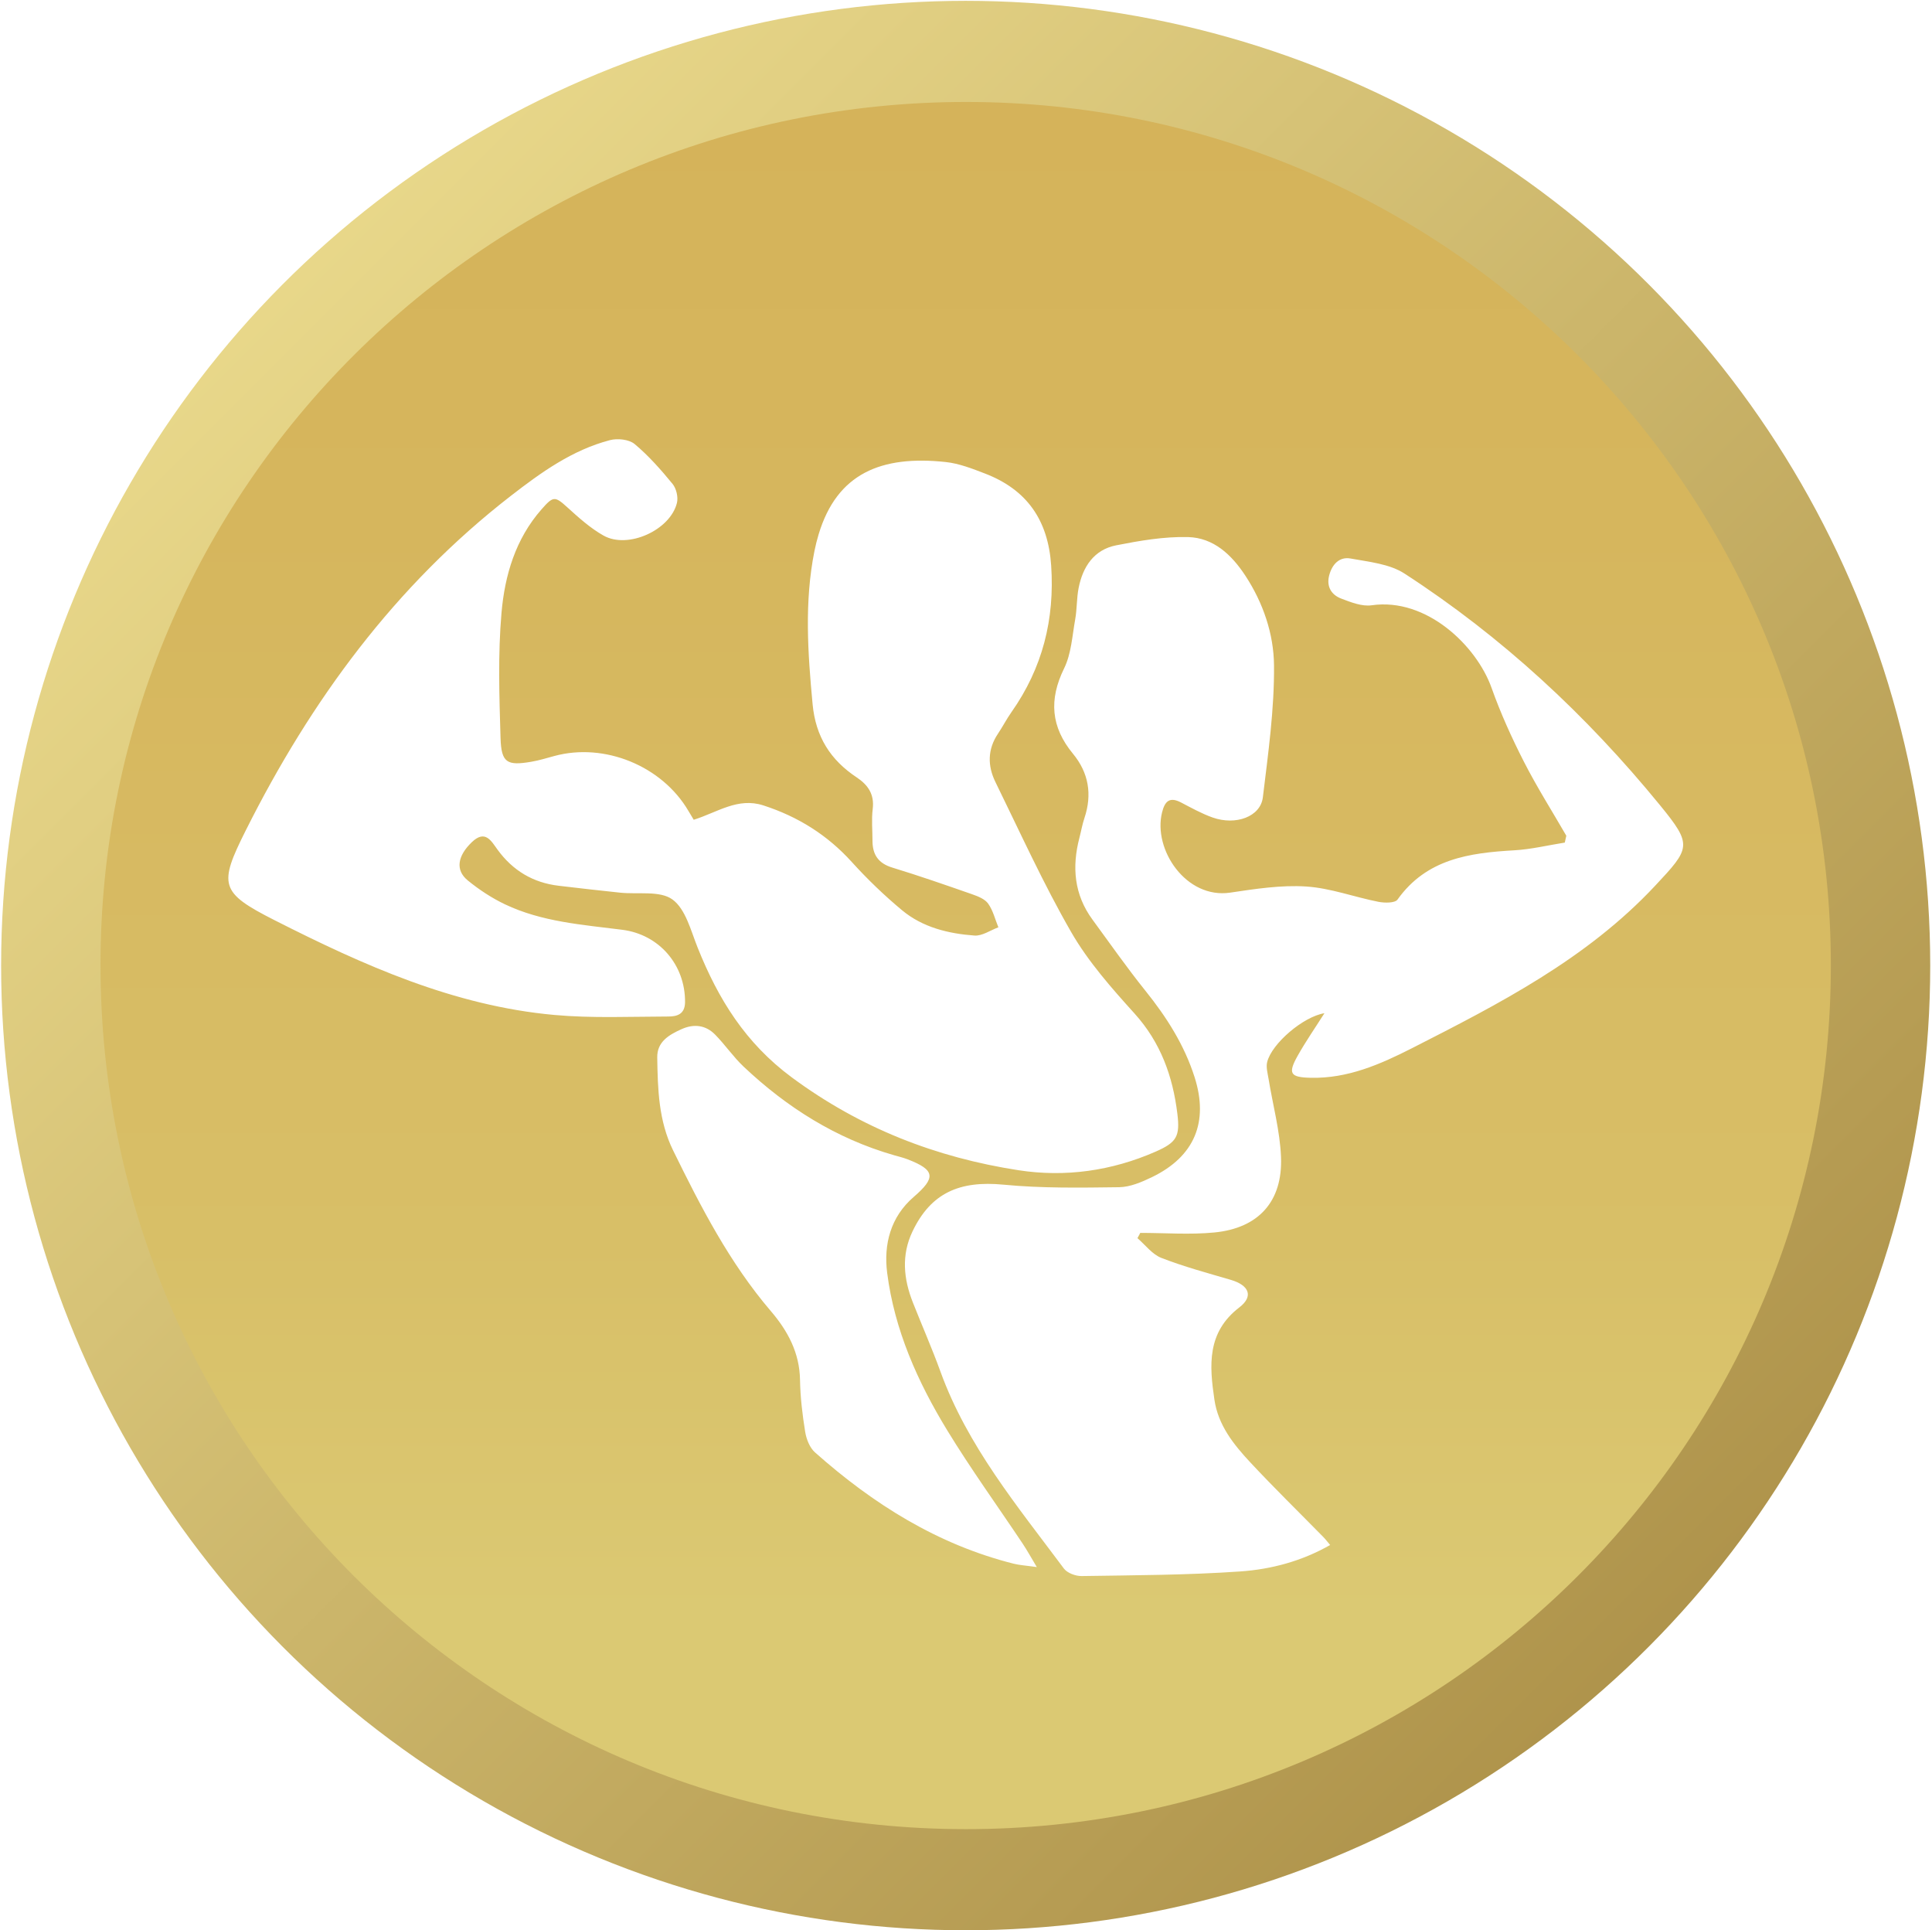
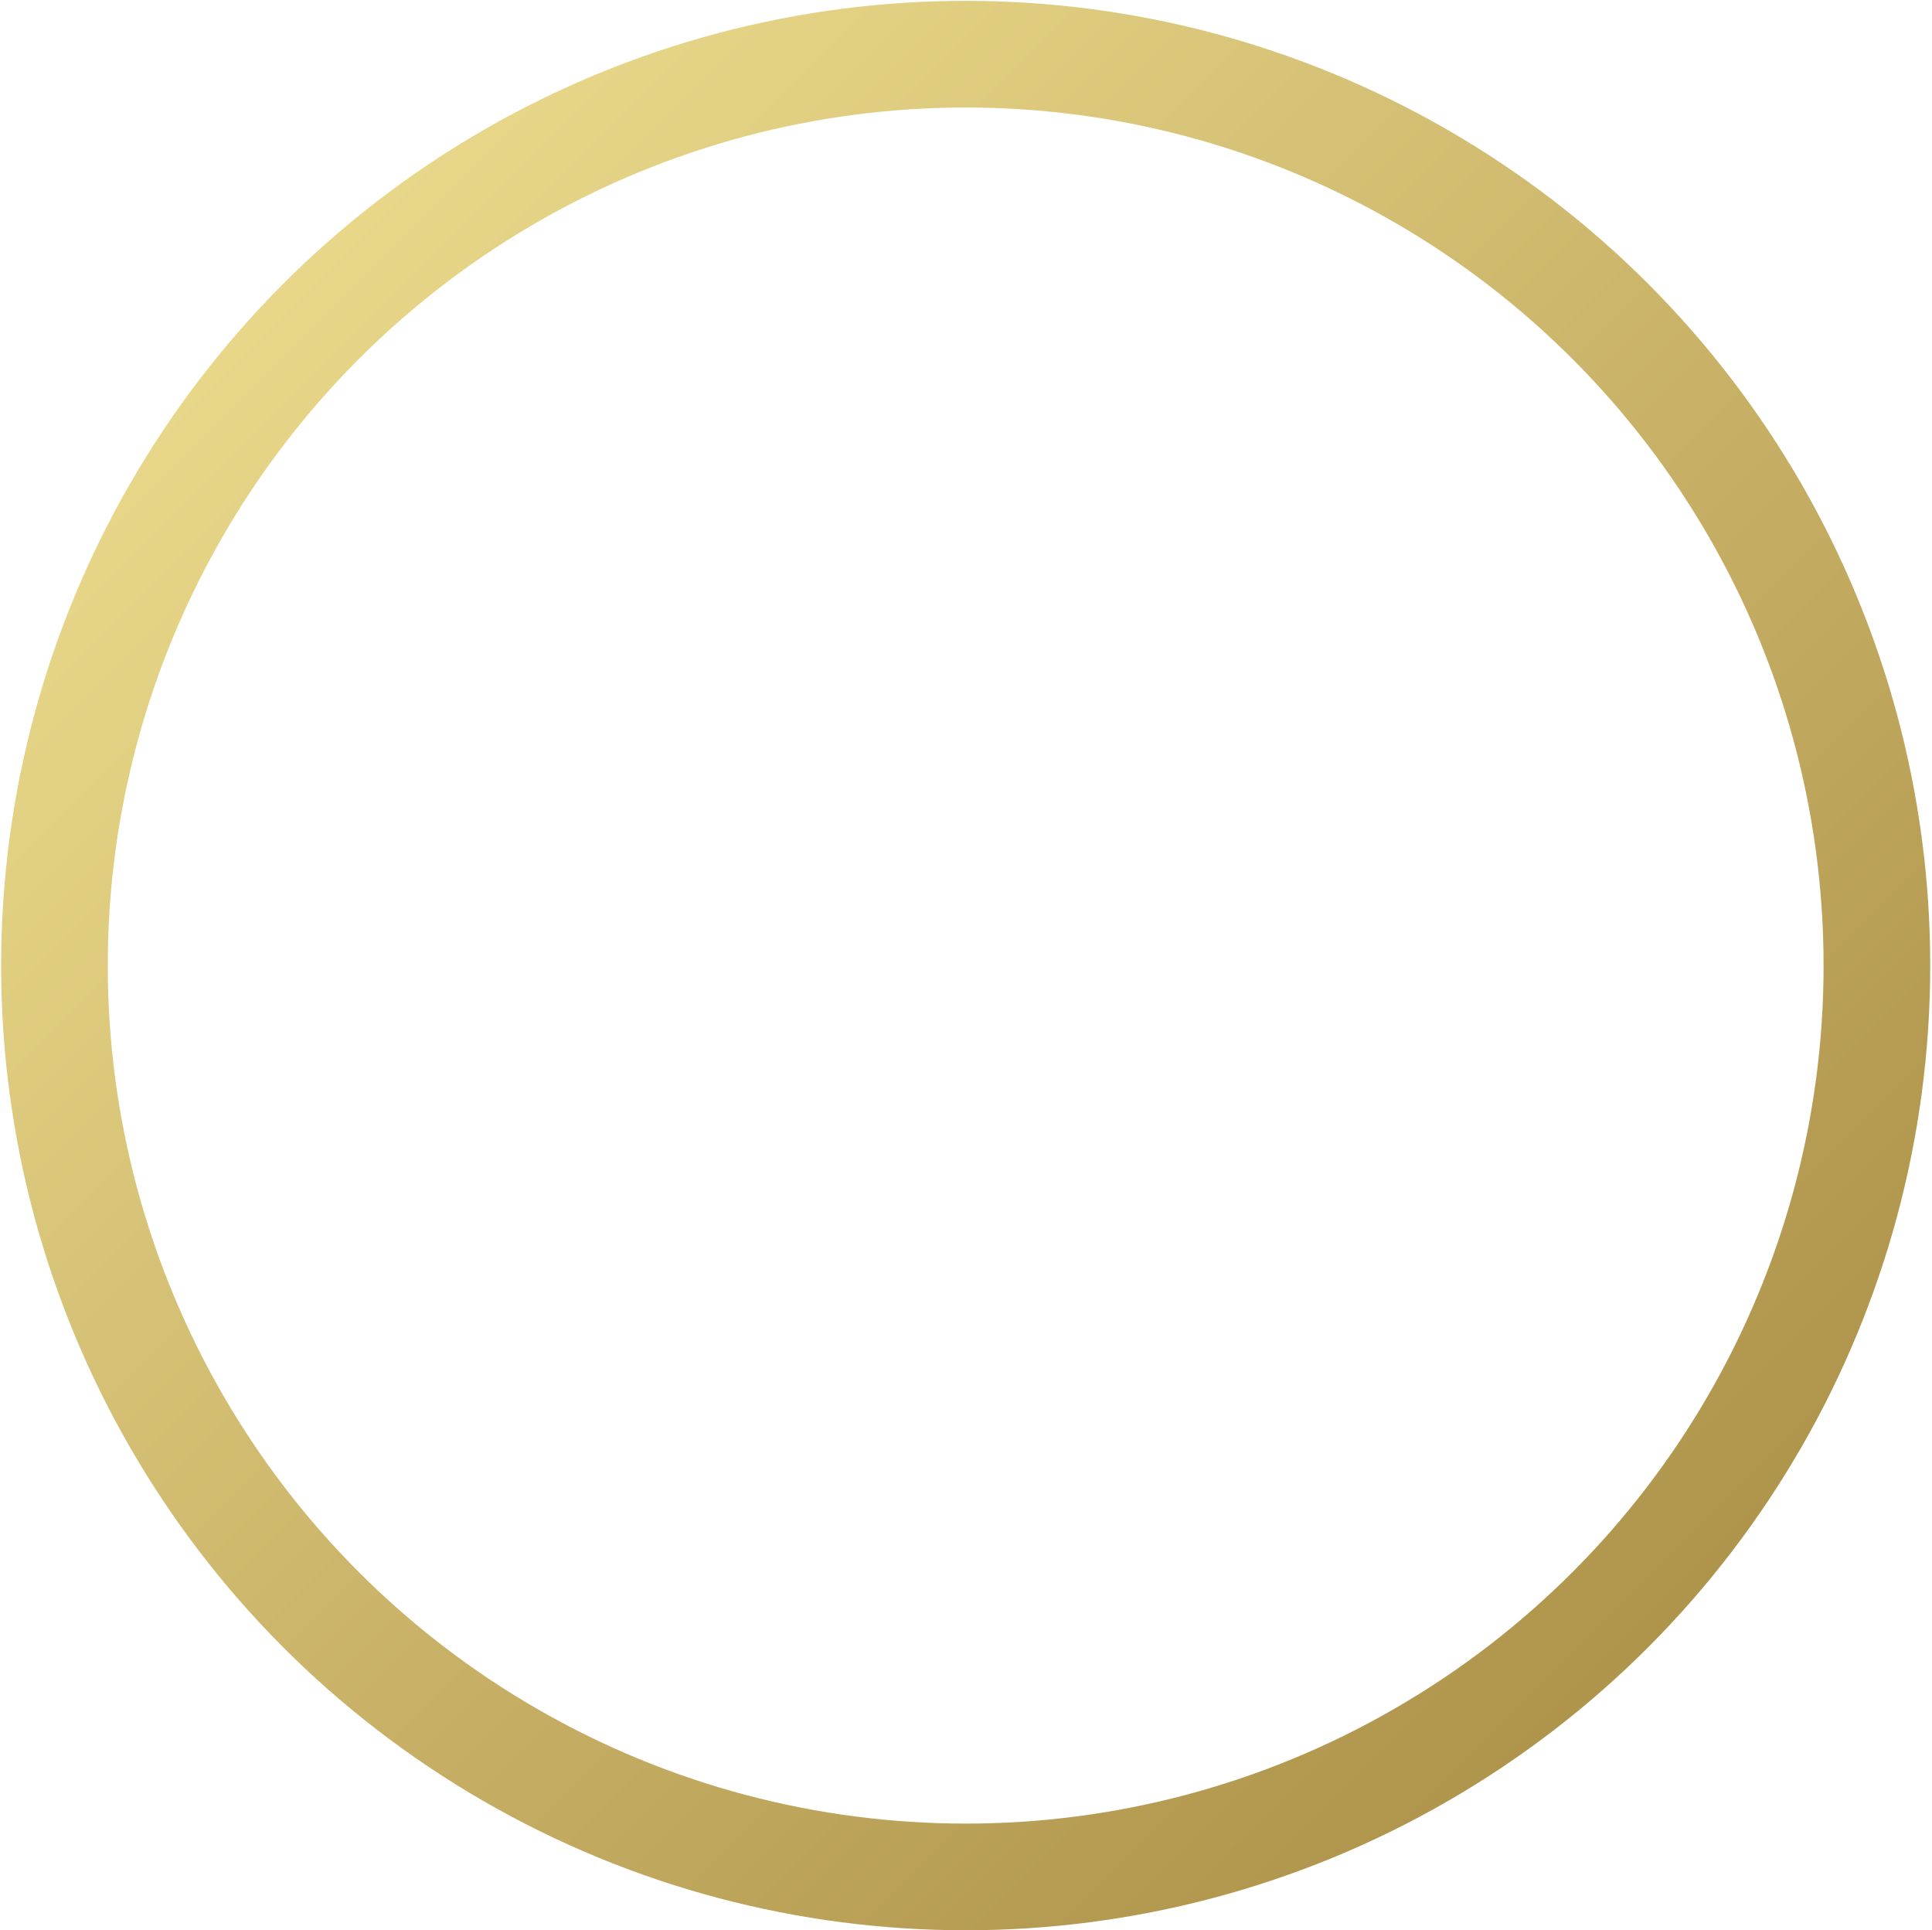
<svg xmlns="http://www.w3.org/2000/svg" width="942" height="941" viewBox="0 0 942 941" fill="none">
  <circle cx="470.841" cy="470.706" r="444.295" stroke="url(#paint0_linear_111_88)" stroke-width="52" />
-   <path d="M471.388 49.709C704.04 49.909 892.699 238.4 892.682 470.629C892.665 703.346 703.833 891.82 470.808 891.704C237.722 891.586 49.034 703.141 49 470.436C48.966 238.183 238.386 49.507 471.388 49.709ZM338.245 399.635C337.232 397.945 336.431 396.642 335.656 395.321C322.81 373.385 294.769 361.902 270.311 368.541C266.582 369.553 262.863 370.703 259.066 371.352C247.183 373.381 244.412 371.87 244.049 359.724C243.441 339.396 242.76 318.918 244.524 298.713C246.116 280.487 251.325 262.749 264.052 248.285C269.741 241.819 270.513 241.774 276.671 247.369C282.176 252.369 287.859 257.488 294.282 261.101C306.162 267.782 326.769 258.462 330.057 245.179C330.751 242.375 329.77 238.154 327.934 235.914C322.26 228.994 316.26 222.167 309.42 216.461C306.699 214.192 301.084 213.605 297.395 214.569C279.03 219.372 263.875 230.259 249.135 241.684C192.657 285.457 151.607 341.435 119.861 404.763C106.519 431.376 107.148 435.052 133.932 448.627C177.105 470.508 221.245 490.351 270.271 494.786C288.692 496.453 307.356 495.588 325.907 495.548C330.032 495.539 333.98 494.49 334.016 488.515C334.128 470.356 321.4 455.566 303.435 453.272C283.987 450.789 264.212 449.442 246.172 440.835C239.733 437.762 233.588 433.713 228.058 429.197C221.866 424.141 223.125 417.222 230.032 410.575C236.588 404.268 239.511 409.985 242.59 414.208C250.015 424.39 259.856 430.3 272.335 431.795C282.332 432.993 292.341 434.11 302.354 435.17C311.035 436.089 321.77 434.07 327.861 438.487C334.3 443.155 336.837 453.692 340.18 462.025C350.198 487.002 363.406 508.485 386.13 525.277C419.549 549.973 456.367 564.282 496.639 570.488C519.405 573.995 542.032 570.806 563.399 561.446C573.769 556.904 575.403 553.963 574.057 542.949C571.822 524.656 565.921 508.187 553.15 494.054C541.932 481.64 530.582 468.796 522.299 454.414C508.681 430.767 497.386 405.776 485.346 381.237C481.485 373.367 481.451 365.332 486.574 357.698C488.872 354.271 490.764 350.566 493.138 347.197C508.305 325.675 514.305 301.929 512.523 275.63C511.032 253.602 500.747 238.756 480.35 230.884C474.119 228.479 467.651 225.942 461.1 225.237C429.545 221.846 408.127 230.88 399.186 260.348C398.365 263.056 397.667 265.814 397.111 268.59C392.134 293.444 393.86 318.303 396.208 343.316C397.695 359.141 404.905 370.476 417.684 378.964C423.253 382.662 426.405 387.243 425.512 394.416C424.878 399.5 425.404 404.726 425.406 409.889C425.409 416.611 428.23 420.86 435.054 422.942C448.128 426.932 461.049 431.427 473.955 435.937C476.807 436.933 480.195 438.255 481.805 440.515C484.184 443.853 485.192 448.166 486.783 452.064C482.889 453.491 478.89 456.359 475.123 456.081C462.39 455.142 449.877 452.108 439.836 443.757C431.151 436.534 422.92 428.622 415.343 420.247C403.393 407.037 389.055 398.091 372.207 392.636C359.694 388.586 349.799 396.032 338.237 399.634L338.245 399.635ZM763.701 407.406C763.453 408.523 763.205 409.639 762.955 410.757C754.759 412.056 746.604 414.05 738.361 414.52C716.428 415.769 695.548 418.679 681.396 438.539C680.155 440.281 675.1 440.226 672.088 439.633C660.275 437.304 648.668 432.923 636.802 432.166C624.576 431.385 612.048 433.339 599.81 435.156C578.396 438.334 562.053 414.235 566.6 396.012C567.955 390.583 570.275 388.3 575.844 391.202C580.872 393.823 585.883 396.631 591.2 398.517C602.589 402.555 614.6 398.115 615.74 388.704C618.331 367.306 621.38 345.755 621.18 324.297C621.037 309.049 615.896 293.853 607.155 280.56C600.474 270.398 591.669 262.144 579.3 261.824C567.634 261.523 555.757 263.573 544.22 265.843C533.417 267.971 527.963 276.265 525.915 286.613C524.92 291.638 525.147 296.899 524.24 301.949C522.794 310.007 522.338 318.697 518.837 325.838C511.352 341.104 512.396 354.415 523.176 367.472C530.791 376.696 532.604 387.273 528.758 398.751C527.697 401.917 527.127 405.246 526.283 408.486C522.591 422.675 523.73 436.114 532.636 448.264C541.17 459.906 549.455 471.757 558.488 483.002C568.778 495.81 577.447 509.387 582.456 525.109C589.424 546.973 582.427 563.791 561.729 573.821C556.701 576.258 551.024 578.691 545.614 578.763C526.834 579.008 507.931 579.326 489.279 577.523C467.811 575.448 453.857 581.575 444.904 600.347C439.42 611.848 440.545 623.412 445.066 634.878C449.507 646.141 454.407 657.235 458.53 668.612C471.701 704.952 496.079 734.266 518.722 764.646C520.367 766.852 524.453 768.369 527.375 768.322C553.156 767.917 578.983 767.867 604.683 766.079C619.707 765.033 634.568 761.149 648.548 753.188C647.176 751.567 646.287 750.372 645.253 749.32C633.325 737.161 621.119 725.259 609.517 712.797C601.418 704.098 593.945 694.754 592.117 682.339C589.653 665.607 588.389 649.553 604.266 637.358C611.319 631.941 609.069 626.553 600.088 623.919C588.726 620.587 577.243 617.496 566.234 613.217C561.782 611.487 558.442 606.896 554.596 603.606C555.057 602.748 555.519 601.89 555.98 601.031C568.04 601.031 580.195 601.992 592.14 600.822C613.678 598.71 625.449 585.669 624.591 564.069C624.085 551.328 620.603 538.707 618.537 526.019C618.09 523.269 617.21 520.273 617.85 517.722C620.111 508.696 635.47 495.584 645.764 493.939C641.18 501.168 636.625 507.721 632.734 514.648C627.83 523.377 629.044 525.201 639.136 525.42C657.07 525.809 672.904 518.908 688.406 511.018C731.025 489.325 773.497 467.582 806.907 431.905C824.251 413.384 825.33 412.056 809.41 392.571C773.567 348.704 732.414 310.469 684.811 279.615C677.498 274.876 667.469 273.915 658.502 272.273C652.984 271.263 649.424 275.229 648.061 280.585C646.684 285.991 649.172 289.993 653.935 291.802C658.664 293.6 664.071 295.752 668.795 295.071C695.483 291.227 719.934 314.74 727.274 335.392C731.637 347.666 737.065 359.644 742.989 371.26C749.292 383.615 756.746 395.383 763.697 407.408L763.701 407.406ZM505.529 763.944C502.451 758.821 500.691 755.602 498.663 752.564C486.377 734.156 473.382 716.182 461.862 697.309C447.412 673.639 436.131 648.37 432.568 620.572C430.774 606.586 434.229 593.23 445.486 583.519C456.399 574.107 456.035 570.378 442.524 565.162C440.365 564.328 438.09 563.793 435.858 563.152C407.705 555.054 383.672 539.91 362.561 519.968C357.526 515.213 353.564 509.342 348.696 504.389C344.063 499.676 338.309 499.01 332.272 501.729C326.188 504.47 320.339 507.849 320.457 515.497C320.696 530.949 321.104 546.363 328.179 560.793C341.709 588.391 355.728 615.637 375.889 639.209C384.103 648.814 389.839 659.44 390.07 672.642C390.219 681.119 391.228 689.633 392.586 698.01C393.16 701.553 394.782 705.736 397.356 708.022C425.664 733.155 457.073 752.95 494.273 762.307C497.117 763.022 500.105 763.174 505.532 763.944H505.529Z" fill="url(#paint1_linear_111_88)" />
  <defs>
    <linearGradient id="paint0_linear_111_88" x1="101.57" y1="81.758" x2="859.83" y2="840.018" gradientUnits="userSpaceOnUse">
      <stop stop-color="#ECDC8E" />
      <stop offset="1" stop-color="#AB8F47" />
    </linearGradient>
    <linearGradient id="paint1_linear_111_88" x1="470.841" y1="49.709" x2="470.841" y2="891.704" gradientUnits="userSpaceOnUse">
      <stop stop-color="#D5B35A" />
      <stop offset="0.24" stop-color="#D6B65D" />
      <stop offset="0.45" stop-color="#D7BA62" />
      <stop offset="0.66" stop-color="#D8BF67" />
      <stop offset="0.875" stop-color="#DBC973" />
    </linearGradient>
  </defs>
</svg>